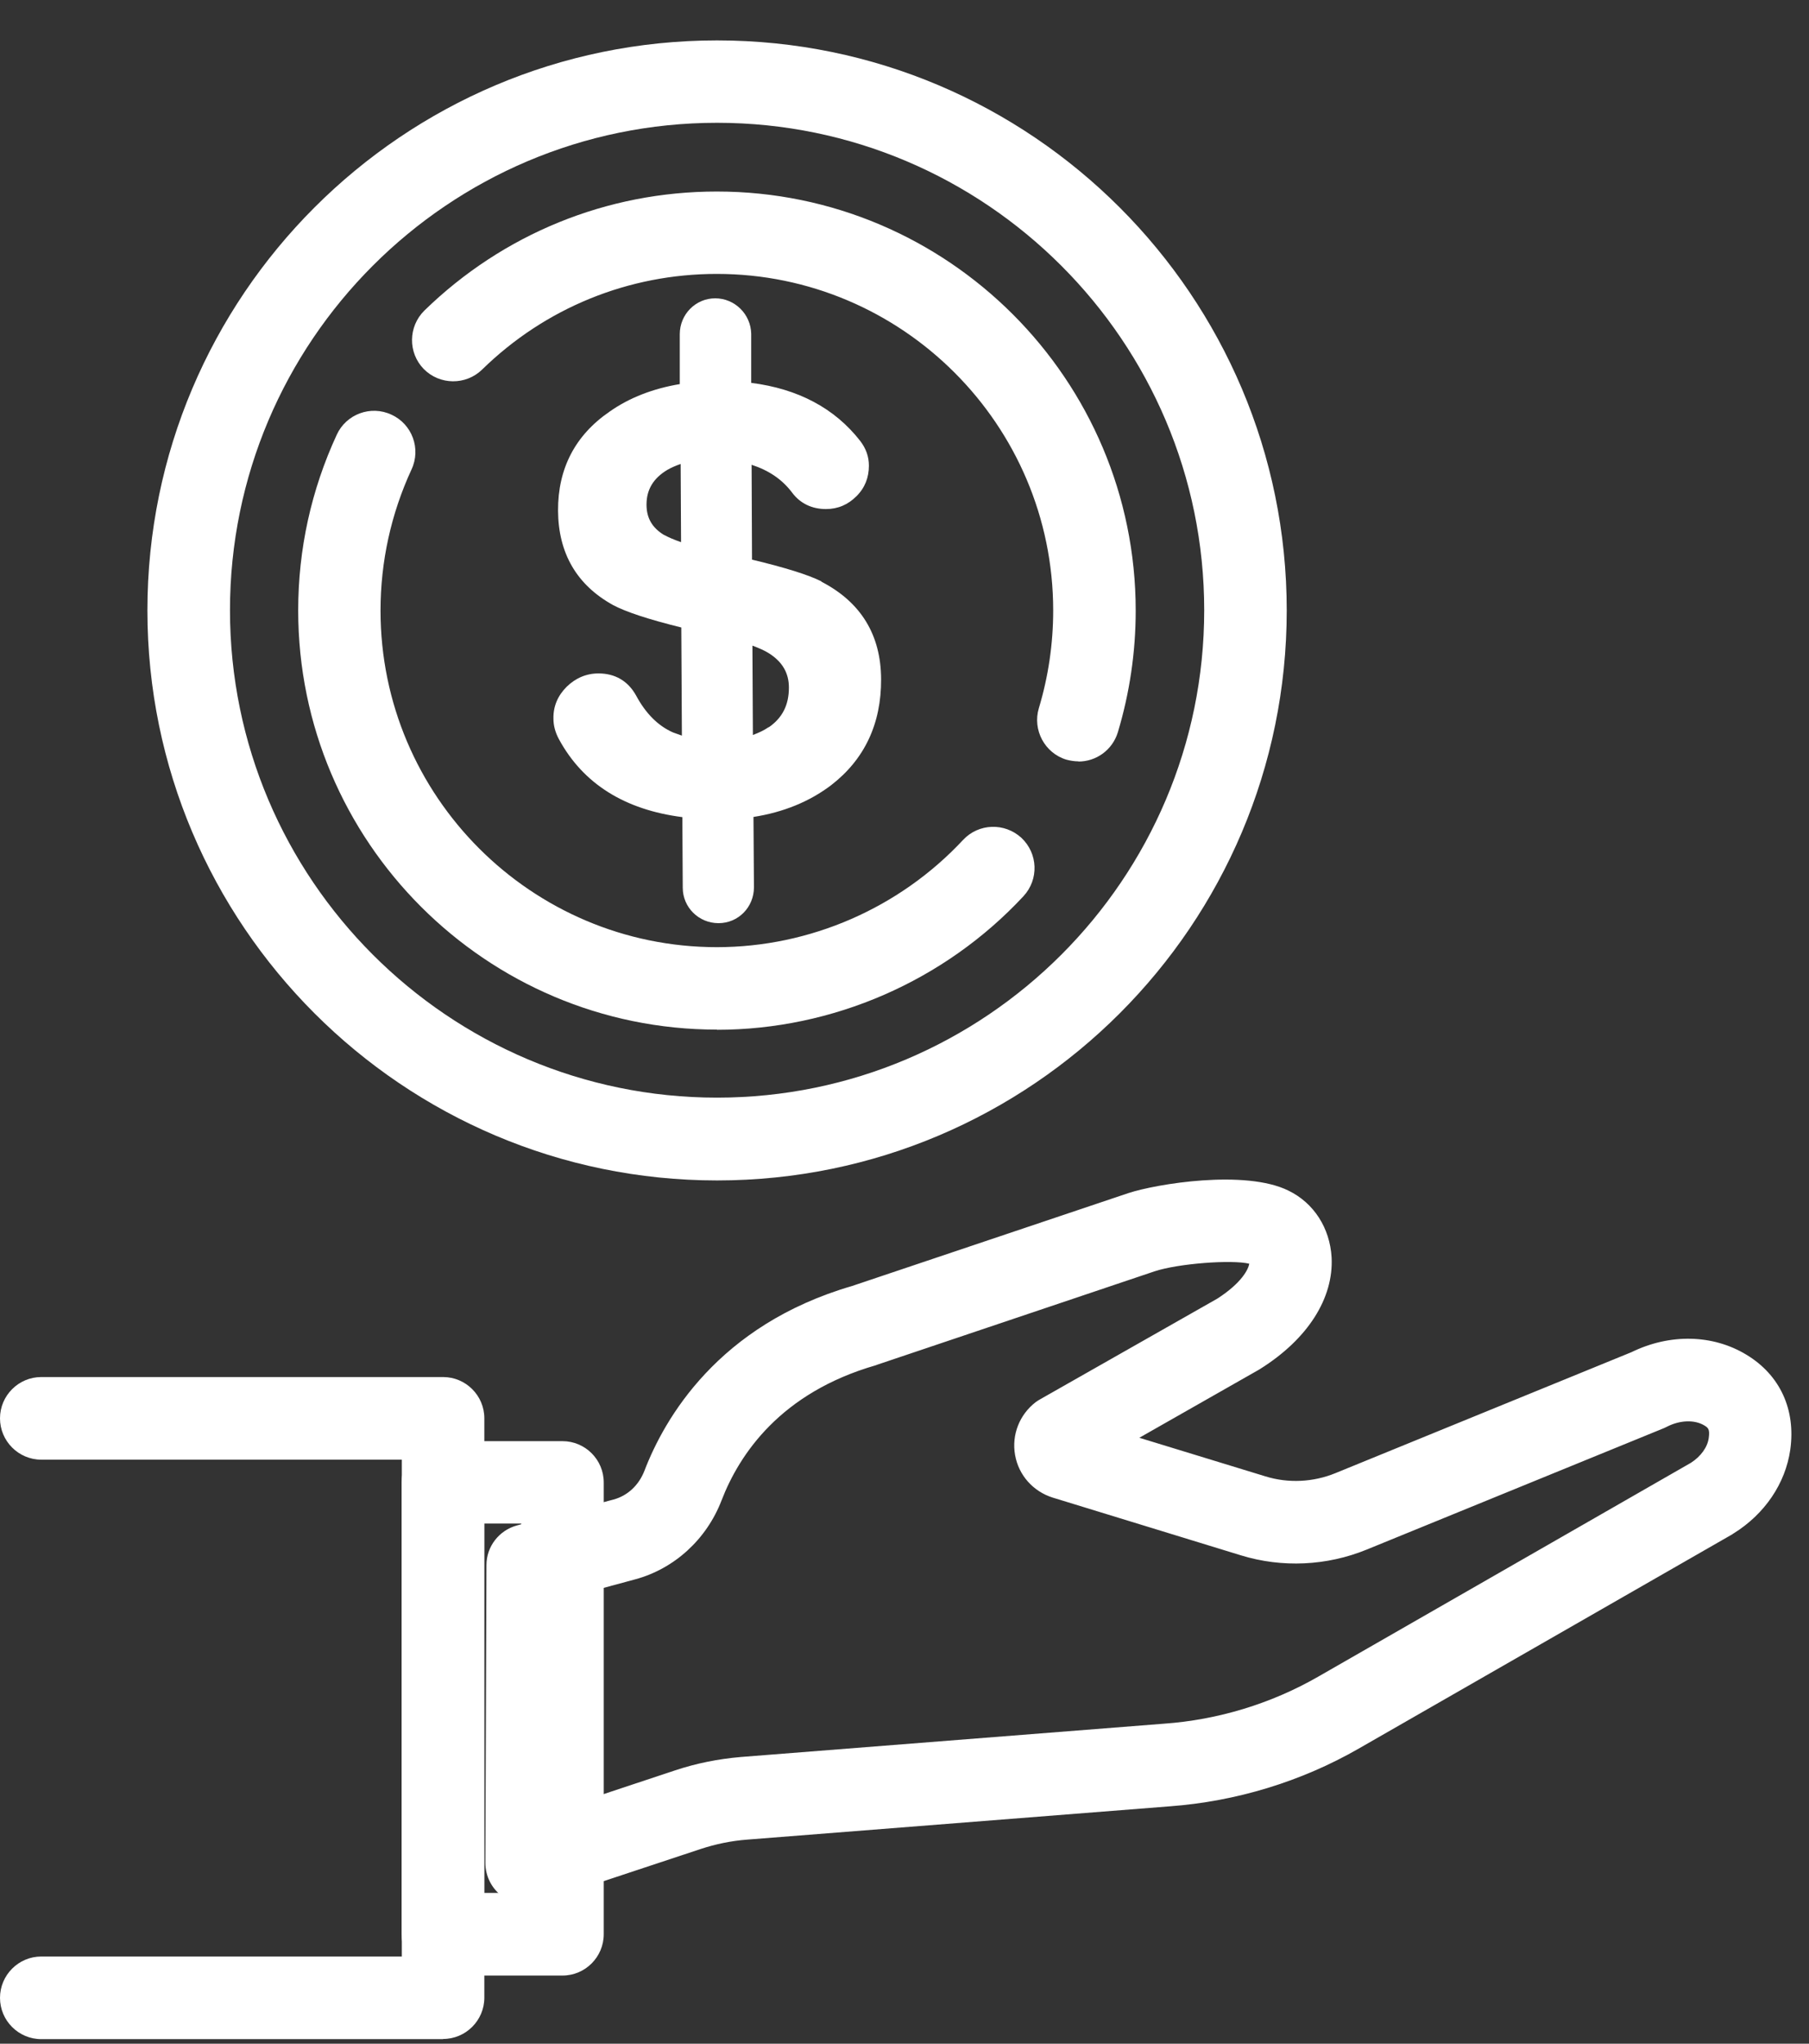
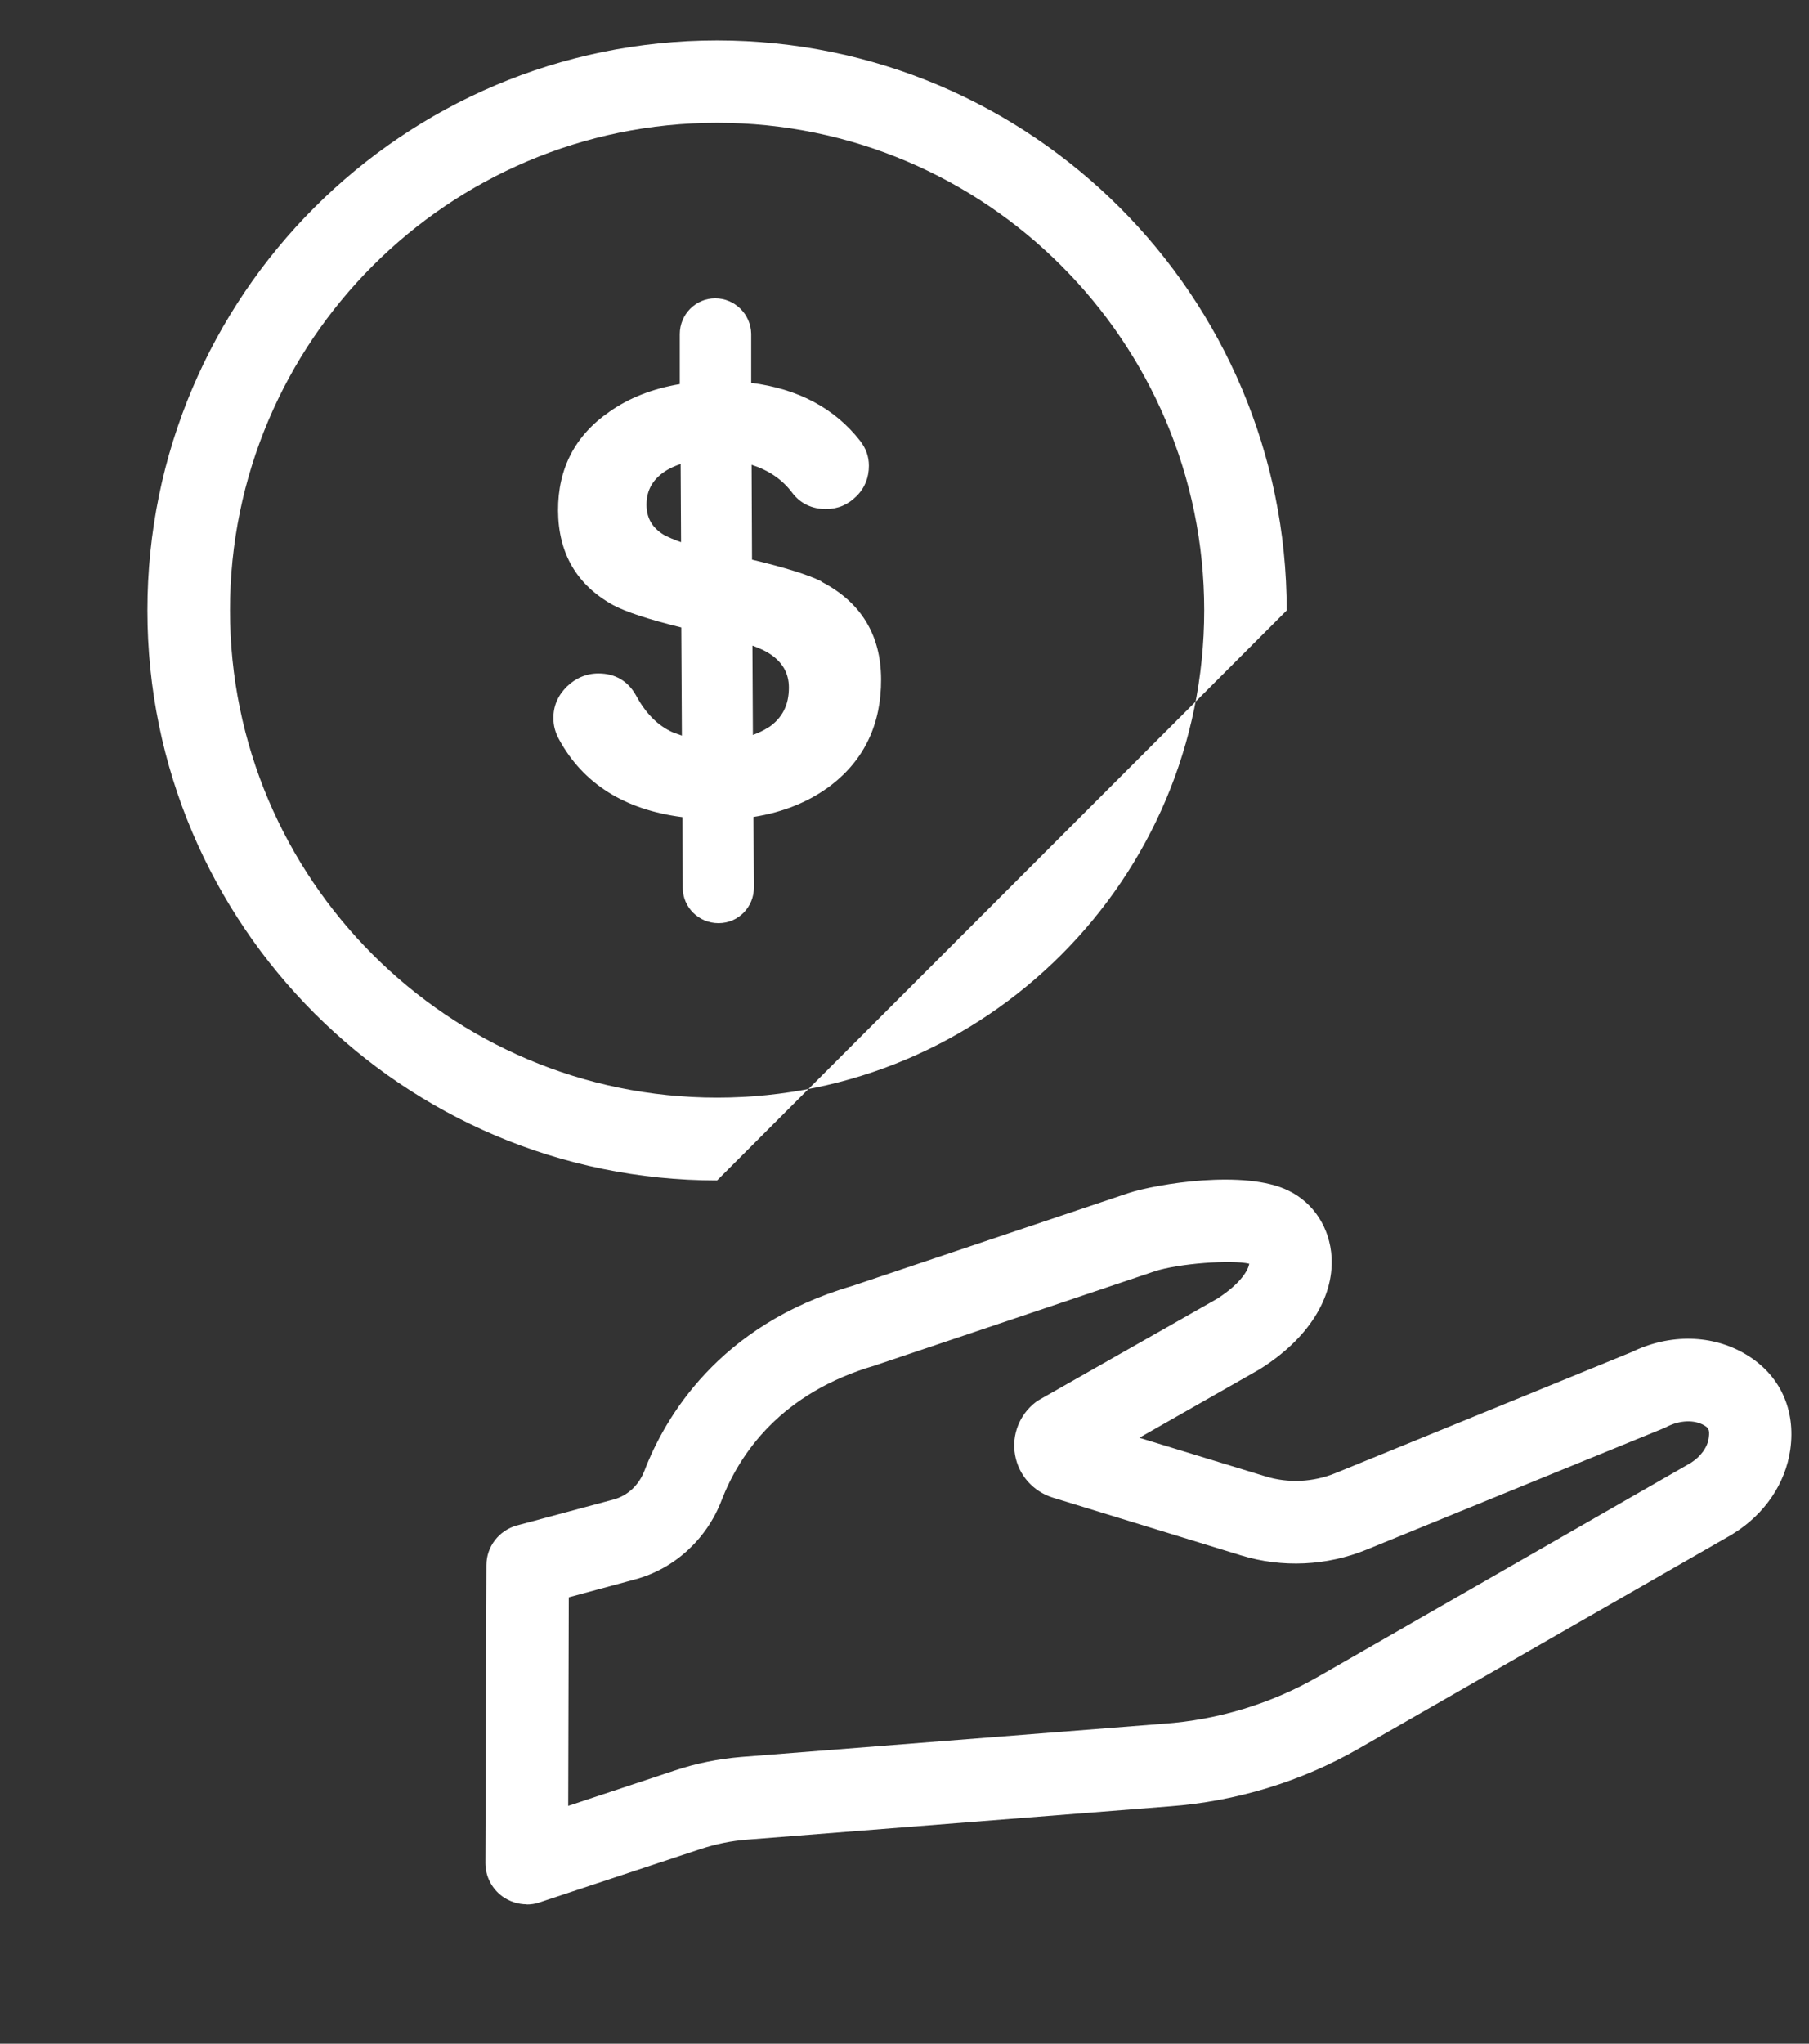
<svg xmlns="http://www.w3.org/2000/svg" width="31" height="35" viewBox="0 0 31 35" fill="none">
  <rect x="0" y="0" width="31" height="35" fill="#333333" stroke="none" />
-   <path d="M12.288 17.633C8.329 17.633 5.11 14.413 5.11 10.454C5.11 9.404 5.334 8.39 5.771 7.445C5.933 7.091 6.355 6.936 6.709 7.102C7.063 7.264 7.218 7.686 7.052 8.04C6.702 8.798 6.521 9.614 6.521 10.458C6.521 13.637 9.109 16.221 12.285 16.221C13.88 16.221 15.417 15.55 16.504 14.384C16.771 14.099 17.215 14.085 17.503 14.348C17.788 14.616 17.806 15.059 17.539 15.348C16.186 16.802 14.27 17.636 12.285 17.636L12.288 17.633Z" fill="white" />
-   <path d="M18.481 13.039C18.412 13.039 18.344 13.028 18.275 13.01C17.903 12.898 17.691 12.501 17.802 12.129C17.965 11.588 18.048 11.025 18.048 10.455C18.048 7.275 15.46 4.691 12.284 4.691C10.772 4.691 9.343 5.272 8.261 6.33C7.983 6.6 7.535 6.597 7.261 6.319C6.99 6.041 6.994 5.594 7.272 5.319C8.621 4.006 10.401 3.28 12.284 3.28C16.243 3.28 19.462 6.499 19.462 10.458C19.462 11.169 19.358 11.869 19.156 12.541C19.062 12.847 18.784 13.042 18.481 13.042V13.039Z" fill="white" />
-   <path d="M12.288 20.216C6.908 20.216 2.526 15.839 2.526 10.454C2.526 5.07 6.904 0.692 12.288 0.692C17.673 0.692 22.05 5.07 22.05 10.454C22.05 15.839 17.673 20.216 12.288 20.216ZM12.288 2.103C7.683 2.103 3.941 5.849 3.941 10.451C3.941 15.052 7.687 18.798 12.288 18.798C16.89 18.798 20.636 15.052 20.636 10.451C20.636 5.849 16.89 2.103 12.288 2.103Z" fill="white" />
+   <path d="M12.288 20.216C6.908 20.216 2.526 15.839 2.526 10.454C2.526 5.07 6.904 0.692 12.288 0.692C17.673 0.692 22.05 5.07 22.05 10.454ZM12.288 2.103C7.683 2.103 3.941 5.849 3.941 10.451C3.941 15.052 7.687 18.798 12.288 18.798C16.89 18.798 20.636 15.052 20.636 10.451C20.636 5.849 16.89 2.103 12.288 2.103Z" fill="white" />
  <path d="M14.075 9.956C13.851 9.844 13.461 9.722 12.887 9.584L12.88 7.96C13.169 8.054 13.403 8.206 13.58 8.444C13.717 8.624 13.916 8.718 14.154 8.718C14.36 8.718 14.533 8.642 14.677 8.498C14.822 8.354 14.89 8.177 14.89 7.975C14.89 7.82 14.84 7.679 14.739 7.549C14.302 6.99 13.674 6.658 12.873 6.557V5.716C12.866 5.38 12.591 5.109 12.256 5.109C11.92 5.109 11.649 5.384 11.649 5.723V6.578C11.195 6.654 10.787 6.809 10.444 7.051C9.856 7.455 9.56 8.025 9.563 8.744C9.567 9.476 9.885 10.021 10.509 10.364C10.726 10.479 11.108 10.606 11.675 10.746L11.685 12.598C11.631 12.58 11.581 12.562 11.534 12.544C11.278 12.432 11.065 12.219 10.899 11.909C10.762 11.663 10.541 11.533 10.256 11.533C10.047 11.533 9.863 11.613 9.711 11.761C9.56 11.912 9.48 12.093 9.484 12.306C9.484 12.428 9.516 12.544 9.578 12.659C9.993 13.424 10.707 13.868 11.693 13.994L11.7 15.203C11.7 15.539 11.974 15.81 12.313 15.81C12.653 15.81 12.92 15.535 12.92 15.196L12.912 13.991C13.421 13.911 13.869 13.731 14.244 13.446C14.814 13.006 15.103 12.396 15.099 11.631C15.096 10.873 14.753 10.313 14.078 9.963L14.075 9.956ZM11.379 9.162C11.177 9.039 11.079 8.873 11.079 8.642C11.079 8.386 11.195 8.191 11.436 8.047C11.505 8.007 11.581 7.975 11.664 7.946L11.671 9.285C11.556 9.245 11.454 9.202 11.382 9.162H11.379ZM13.172 12.453C13.093 12.508 12.999 12.551 12.902 12.587L12.894 11.057C13.01 11.1 13.107 11.143 13.18 11.19C13.407 11.335 13.519 11.526 13.519 11.775C13.519 12.075 13.407 12.295 13.172 12.457V12.453Z" fill="white" />
  <path d="M9.026 32.613C8.878 32.613 8.733 32.566 8.611 32.479C8.427 32.346 8.318 32.133 8.318 31.905L8.336 26.802C8.336 26.485 8.553 26.207 8.86 26.124L10.516 25.68C10.754 25.615 10.946 25.438 11.043 25.189C11.386 24.294 12.306 22.692 14.601 22.024L19.336 20.433C19.82 20.274 21.339 20.025 22.079 20.39C22.516 20.602 22.79 21.032 22.819 21.534C22.855 22.23 22.415 22.927 21.603 23.439C21.592 23.446 21.585 23.45 21.574 23.457L19.524 24.623L21.682 25.283C22.075 25.406 22.505 25.384 22.884 25.229L27.958 23.157C28.615 22.836 29.351 22.851 29.928 23.201C30.502 23.547 30.776 24.139 30.679 24.828C30.596 25.406 30.242 25.929 29.708 26.261C29.701 26.265 29.694 26.268 29.686 26.276L23.284 29.946C22.299 30.512 21.177 30.852 20.044 30.935L12.804 31.505C12.53 31.526 12.263 31.581 12.003 31.667L9.246 32.58C9.174 32.606 9.098 32.616 9.022 32.616L9.026 32.613ZM9.747 27.348L9.737 30.927L11.563 30.321C11.931 30.198 12.31 30.123 12.696 30.09L19.942 29.52C20.87 29.455 21.783 29.177 22.588 28.715L28.976 25.052C29.145 24.944 29.261 24.785 29.282 24.626C29.304 24.471 29.268 24.45 29.203 24.41C29.037 24.312 28.791 24.32 28.571 24.431C28.553 24.439 28.535 24.45 28.517 24.457L23.418 26.539C22.736 26.817 21.971 26.853 21.267 26.637L18.041 25.648C17.705 25.543 17.456 25.265 17.395 24.919C17.333 24.572 17.471 24.226 17.748 24.013C17.774 23.995 17.799 23.977 17.828 23.962L20.859 22.241C21.281 21.97 21.393 21.736 21.408 21.642C21.105 21.57 20.195 21.638 19.787 21.772L15.038 23.37C15.038 23.37 15.016 23.378 15.009 23.381C13.378 23.851 12.671 24.901 12.364 25.698C12.108 26.362 11.556 26.867 10.884 27.048L9.747 27.355V27.348Z" fill="white" />
-   <path d="M9.639 33.833H7.589C7.199 33.833 6.882 33.515 6.882 33.125V25.388C6.882 24.998 7.199 24.681 7.589 24.681H9.639C10.029 24.681 10.346 24.998 10.346 25.388V33.125C10.346 33.515 10.029 33.833 9.639 33.833ZM8.297 32.418H8.932V26.092H8.297V32.418Z" fill="white" />
-   <path d="M7.593 34.922H0.707C0.318 34.922 0 34.605 0 34.215C0 33.825 0.318 33.507 0.707 33.507H6.886V24.998H0.707C0.318 24.998 0 24.68 0 24.29C0 23.901 0.318 23.583 0.707 23.583H7.593C7.983 23.583 8.3 23.901 8.3 24.29V34.211C8.3 34.601 7.983 34.919 7.593 34.919V34.922Z" fill="white" />
</svg>